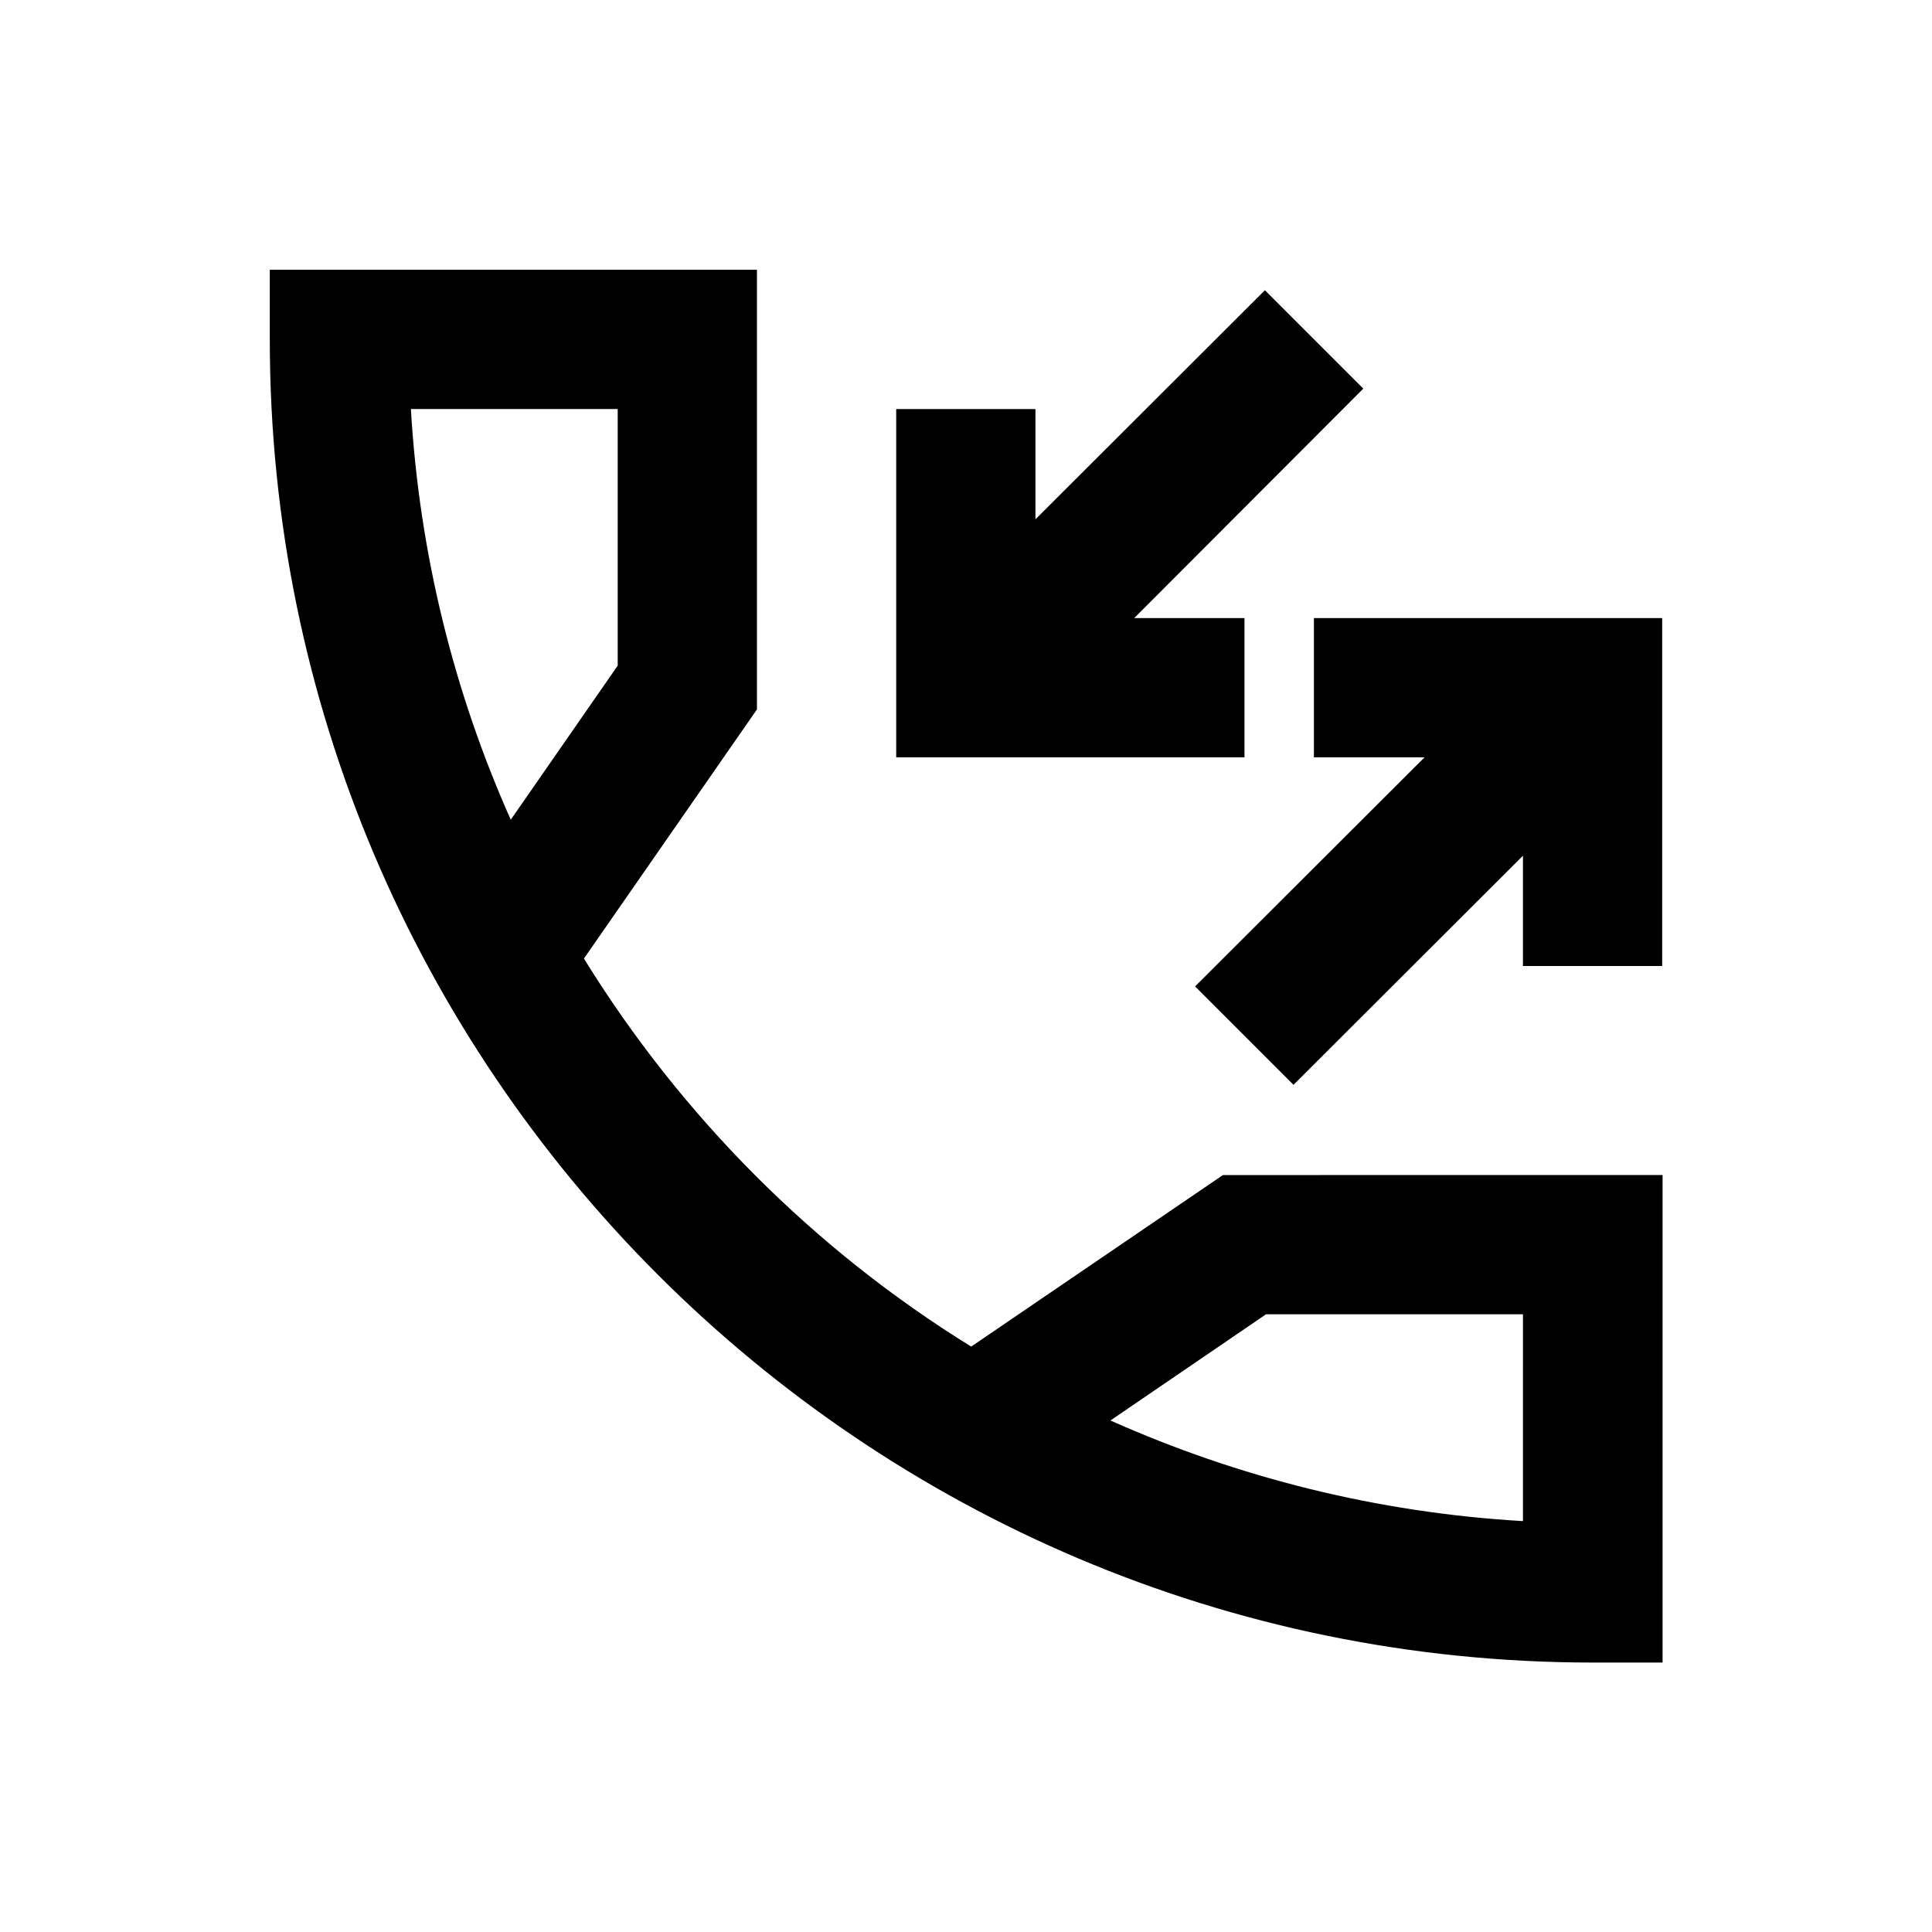
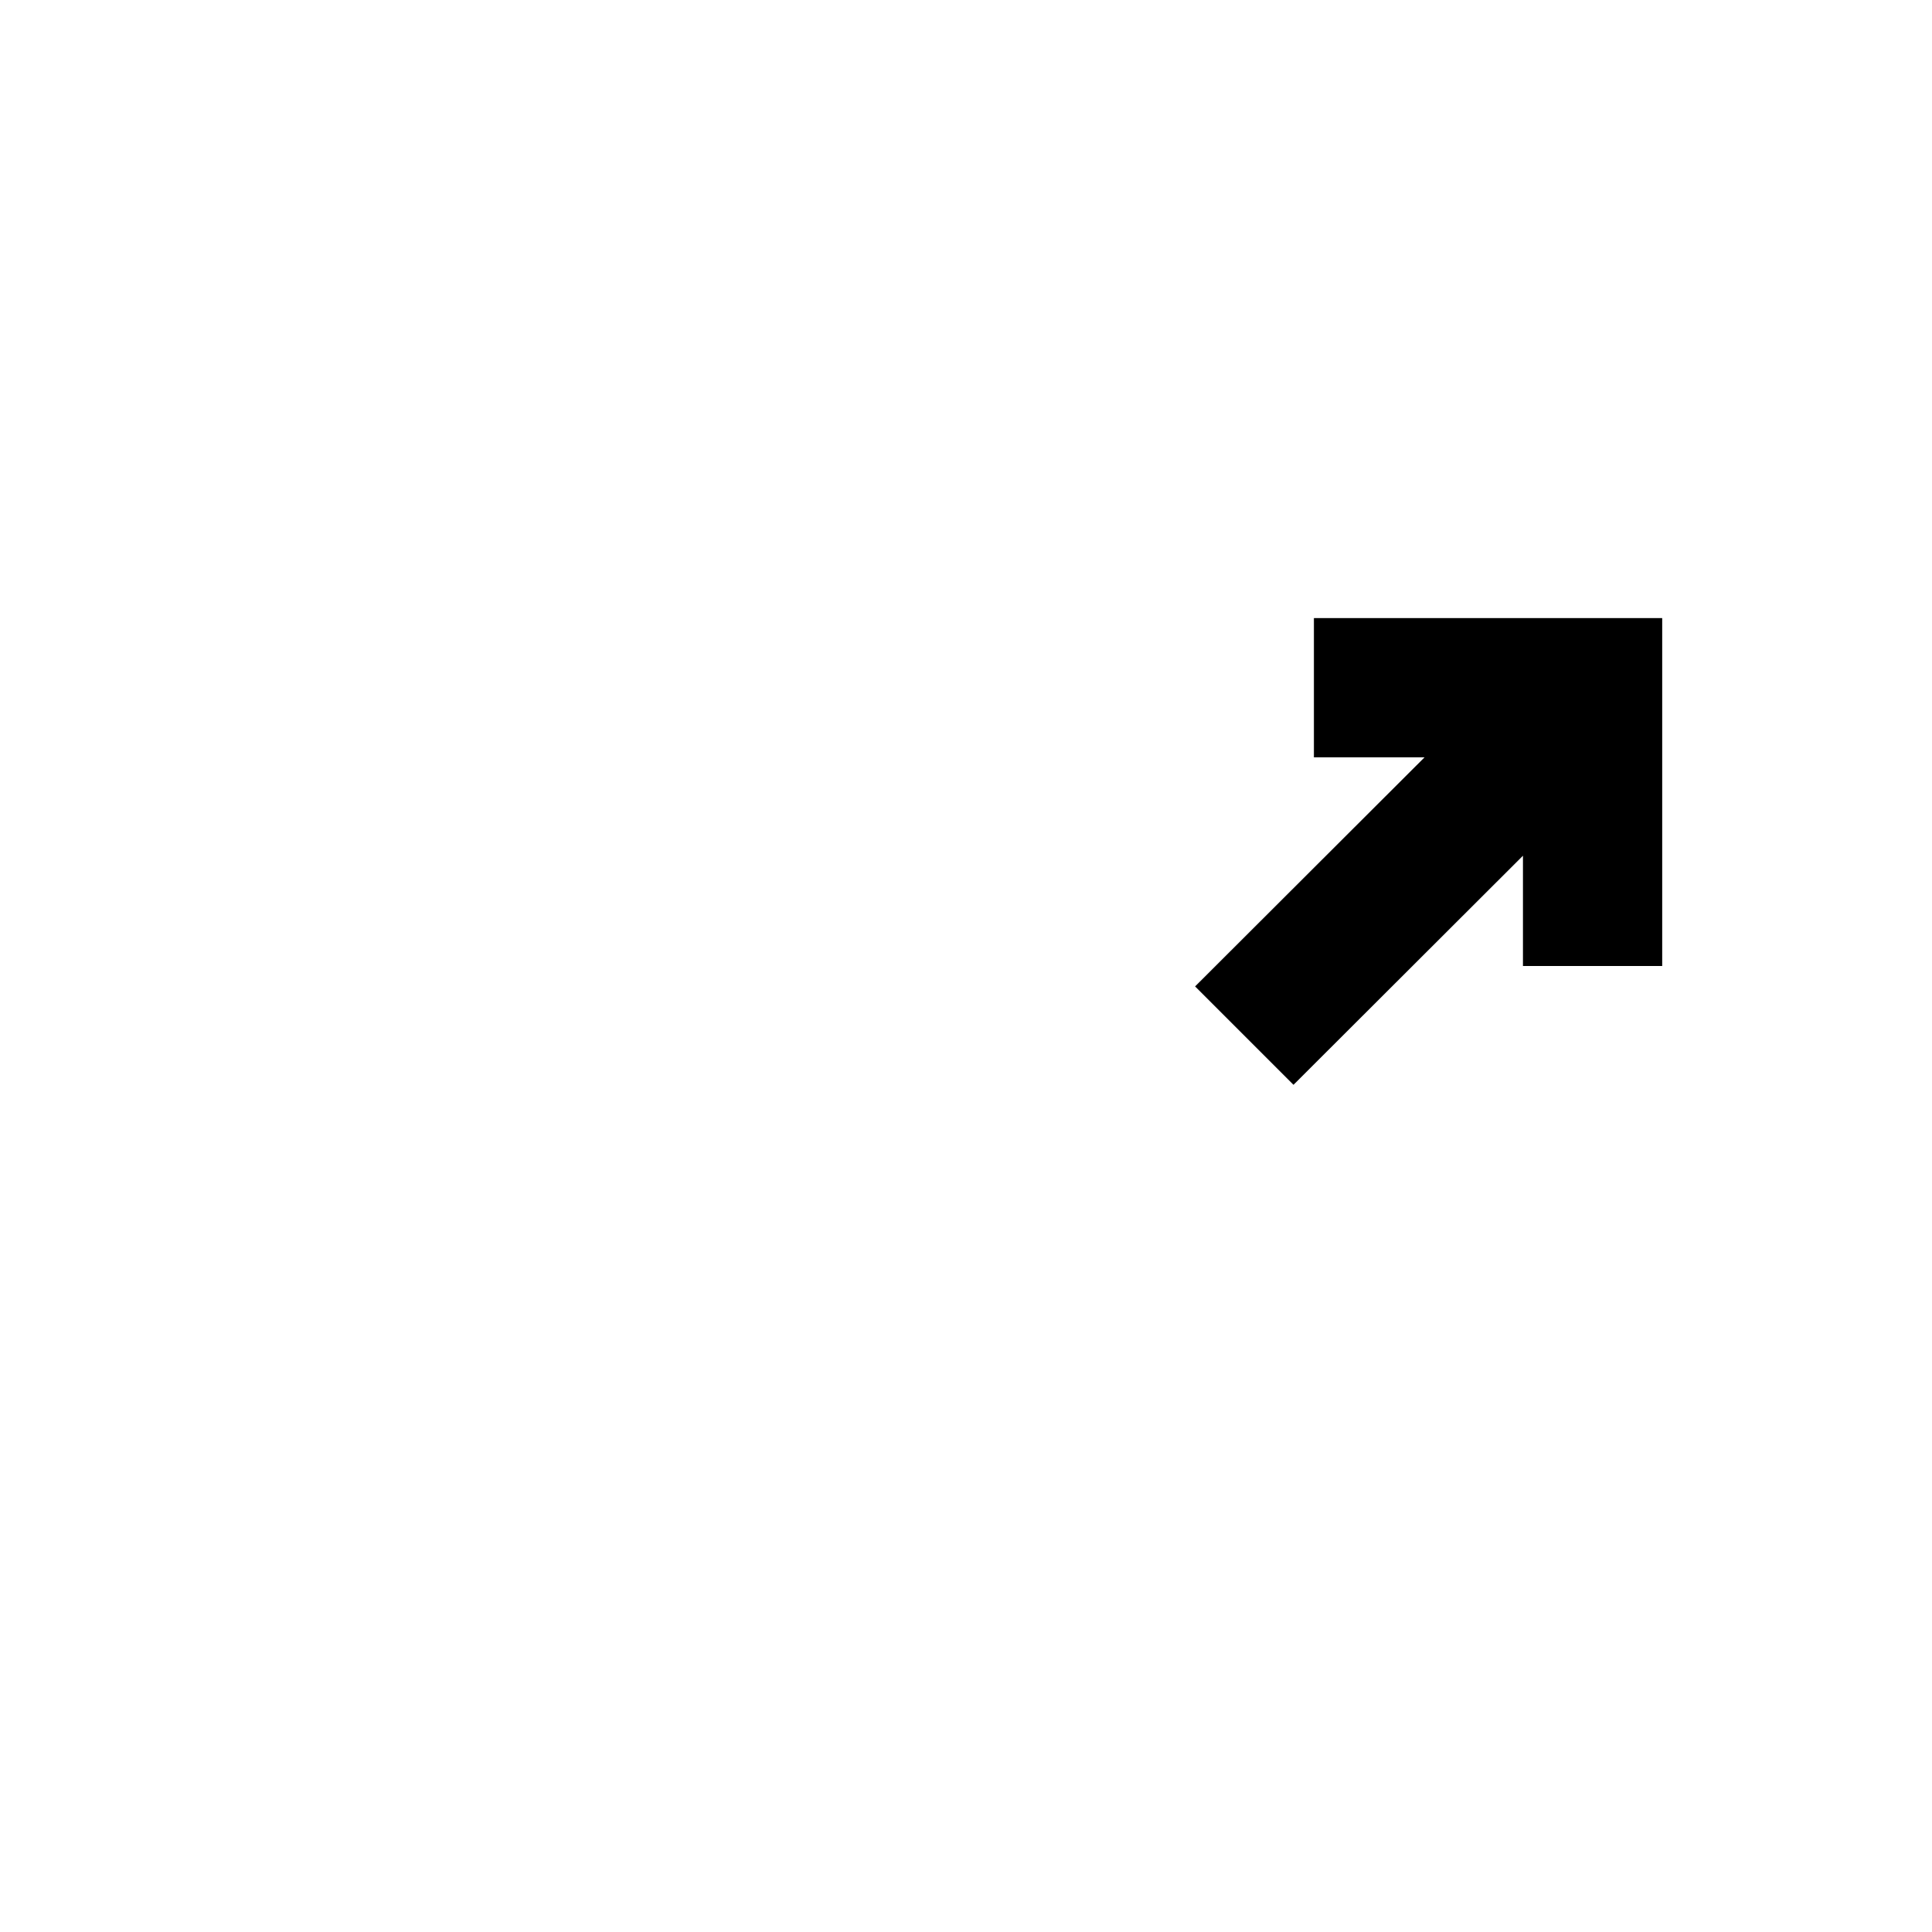
<svg xmlns="http://www.w3.org/2000/svg" fill="#000000" width="800px" height="800px" version="1.1" viewBox="144 144 512 512">
  <g>
-     <path d="m473.8 307.8h-29.223l60.711-60.812-26.074-26.074-60.812 60.711v-29.223h-36.898v92.301h92.297z" />
    <path d="m584.5 400v-92.203h-92.301v36.902h29.324l-60.812 60.711 26.078 26.078 60.809-60.715v29.227z" />
-     <path d="m468.09 455.4-66.715 45.461c-41.723-25.781-76.852-61.105-102.63-102.83l45.855-66.027v-116.51h-129.1v18.5c0 193.26 157.24 350.6 350.6 350.6h18.5v-129.2zm-215.2-203h54.809v67.996l-28.34 40.836c-14.957-33.555-24.207-70.258-26.469-108.83zm294.71 294.71c-38.77-2.262-75.57-11.609-109.32-26.668l41.23-28.141h68.094z" />
  </g>
</svg>